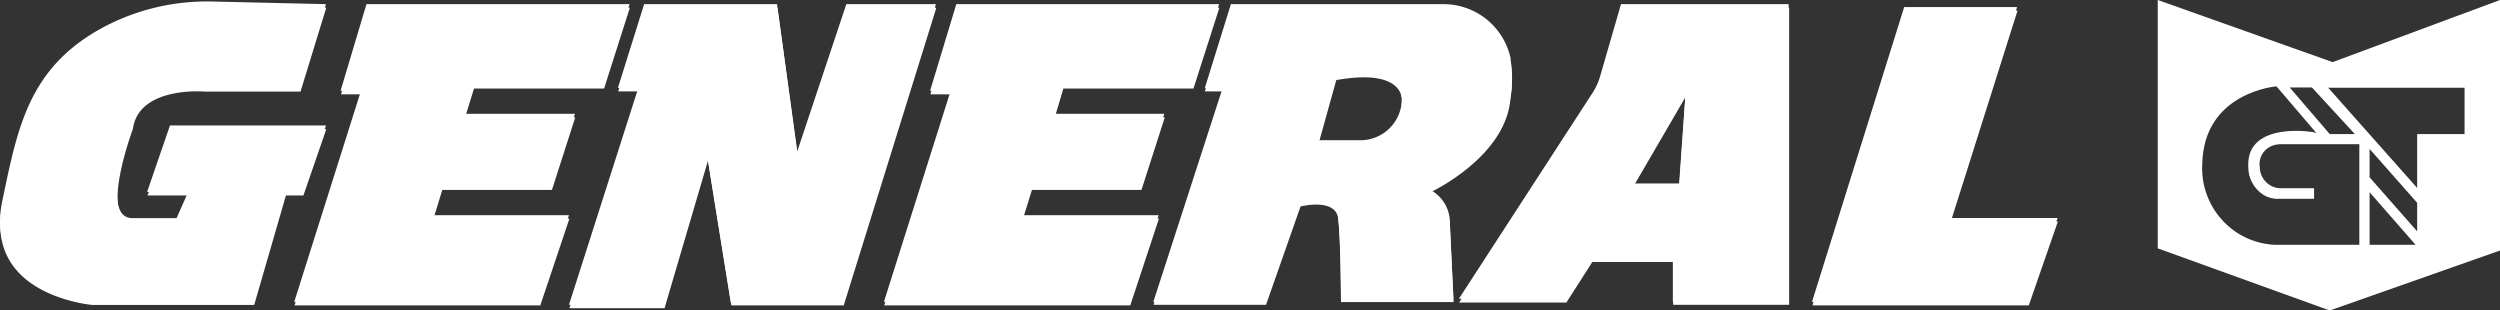
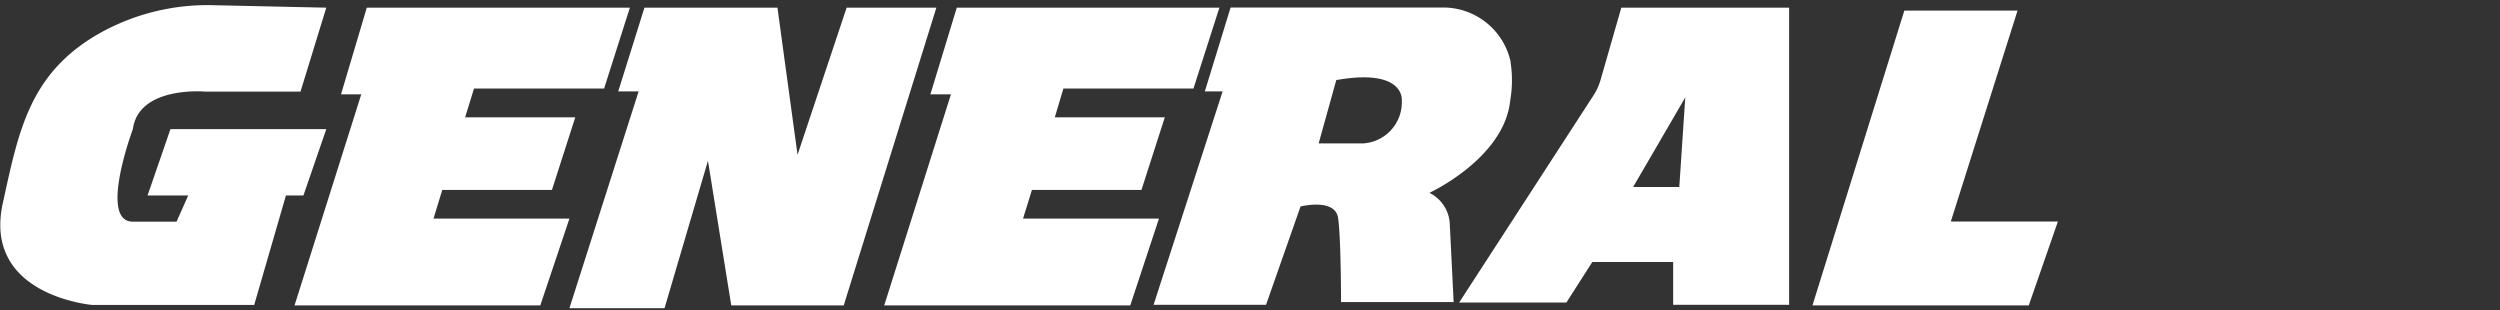
<svg xmlns="http://www.w3.org/2000/svg" style="fill: white;" viewBox="0 0 162.97 20.24">
  <rect x="0" y="0" width="162.97" height="20.24" fill="#333333" stroke="none" />
  <g>
    <path d="M21.27.5l-1.68 5.47h-6.23s-4.32-.38-4.7 2.45c0 0-2.25 6.03 0 6.03h2.85l.76-1.71H9.62l1.49-4.32h10.16l-1.49 4.32h-1.14l-2.07 7.14H6.03s-7.16-.59-5.85-6.62C1.22 8.54 1.9 4.74 6.56 2.13 8.81.89 11.34.27 13.91.34l7.36.16zM23.91.5h17.15l-1.68 5.27H30.9l-.58 1.88h7.18l-1.52 4.73h-7.15l-.57 1.87h8.86l-1.9 5.66H19.2l4.35-13.76h-1.32L23.91.5zM62.37.5h17.12L77.8 5.77h-8.48l-.56 1.88h7.17l-1.52 4.73h-7.14l-.58 1.87h8.86l-1.87 5.66H57.64l4.35-13.76h-1.34L62.37.5zM42.01.5h8.67l1.31 9.59L55.19.5h5.85L55 19.91h-7.33l-1.52-9.43-2.83 9.61h-6.2l4.51-14.13H40.3L42.01.5zM98.48 4.05A4.499 4.499 0 0094.06.49H80.22l-1.68 5.47h1.16l-4.5 13.91h7.33l2.25-6.41s2.26-.57 2.45.76.19 5.47.19 5.47h7.34l-.25-5.05c-.02-.88-.54-1.68-1.33-2.07 0 0 4.89-2.25 5.27-6.03.14-.82.15-1.66.02-2.48zm-7.1 2.47a2.689 2.689 0 01-2.55 2.83h-2.87l1.15-4.13c4.46-.79 4.27 1.3 4.27 1.3zM124.14.69l-5.99 19.22h14.1l1.9-5.47h-6.98L131.52.69h-7.38zM105.69.5l-1.35 4.7c-.11.38-.27.73-.49 1.06l-8.73 13.46h6.99l1.69-2.64h5.27v2.79h7.56V.5H105.7zm3.78 11.69h-3.01l3.4-5.84-.39 5.84z" />
-     <path d="M21.25.27l-1.69 5.47h-6.22s-4.33-.39-4.7 2.44c0 0-2.25 6.04 0 6.04h2.87l.76-1.71H9.59l1.49-4.33h10.17l-1.49 4.33h-1.15l-2.07 7.15H6s-7.15-.58-5.84-6.61C1.15 8.31 1.87 4.51 6.51 1.9 8.76.65 11.31.03 13.89.1l7.36.17zM23.89.27h17.15l-1.69 5.28h-8.48l-.57 1.87h7.18l-1.52 4.73h-7.15l-.57 1.88h8.85l-1.89 5.65H19.18l4.35-13.76H22.2L23.89.27zM62.34.27h17.13l-1.69 5.28H69.3l-.57 1.87h7.17l-1.52 4.73h-7.14l-.58 1.88h8.87l-1.88 5.65H57.62l4.35-13.76h-1.34L62.34.27zM41.99.27h8.66l1.32 9.6 3.2-9.6h5.84l-6.03 19.41h-7.34l-1.52-9.43-2.83 9.62h-6.2l4.52-14.14h-1.33L41.99.27zM98.48 3.83a4.477 4.477 0 00-4.4-3.56H80.24l-1.7 5.47h1.16l-4.52 13.95h7.34l2.25-6.41s2.25-.57 2.44.76.2 5.46.2 5.46h7.33l-.23-5.08c-.02-.88-.54-1.68-1.33-2.07 0 0 4.89-2.25 5.28-6.03.14-.82.15-1.66 0-2.48zm-7.1 2.48a2.703 2.703 0 01-2.56 2.83H85.93l1.1-4.09c4.54-.83 4.32 1.27 4.32 1.27h.04zM124.13.46l-6.01 19.22h14.1l1.91-5.47h-6.99L131.49.46h-7.36zM105.67.27l-1.36 4.7c-.11.38-.27.73-.48 1.06L95.1 19.48h6.99l1.68-2.63h5.28v2.83h7.55V.27h-10.92zm3.78 11.69h-2.96l3.39-5.85-.42 5.85z" />
  </g>
-   <path d="M152.06 4.05L140.66 0v16.19l11.21 4.05 11.1-3.91V0l-10.91 4.05zm-1.35 1.65l2.8 3.04h-1.64l-2.61-3.04h1.45zm3.09 10.26h-5.43c-.24 0-.48-.03-.71-.07-2.47-.43-4.24-2.67-4.1-5.2.1-4.7 4.84-5.06 4.84-5.06l2.6 3.04c-.08-.09-4.56-.81-4.44 2.16-.02.76.36 1.48 1 1.88.3.18.65.27 1 .25h2.29v-.69h-2.19c-.74-.01-1.34-.62-1.35-1.37-.09-.54.18-1.08.66-1.33.21-.11.45-.17.69-.17h5.14v6.56zm.67 0v-3.43l3 3.43h-3zm3.1-.88l-3.1-3.52V9.71l3.1 3.51v1.86zm3.09-6.34h-3.09v3.51l-5.8-6.53h8.89v3.02z" />
</svg>